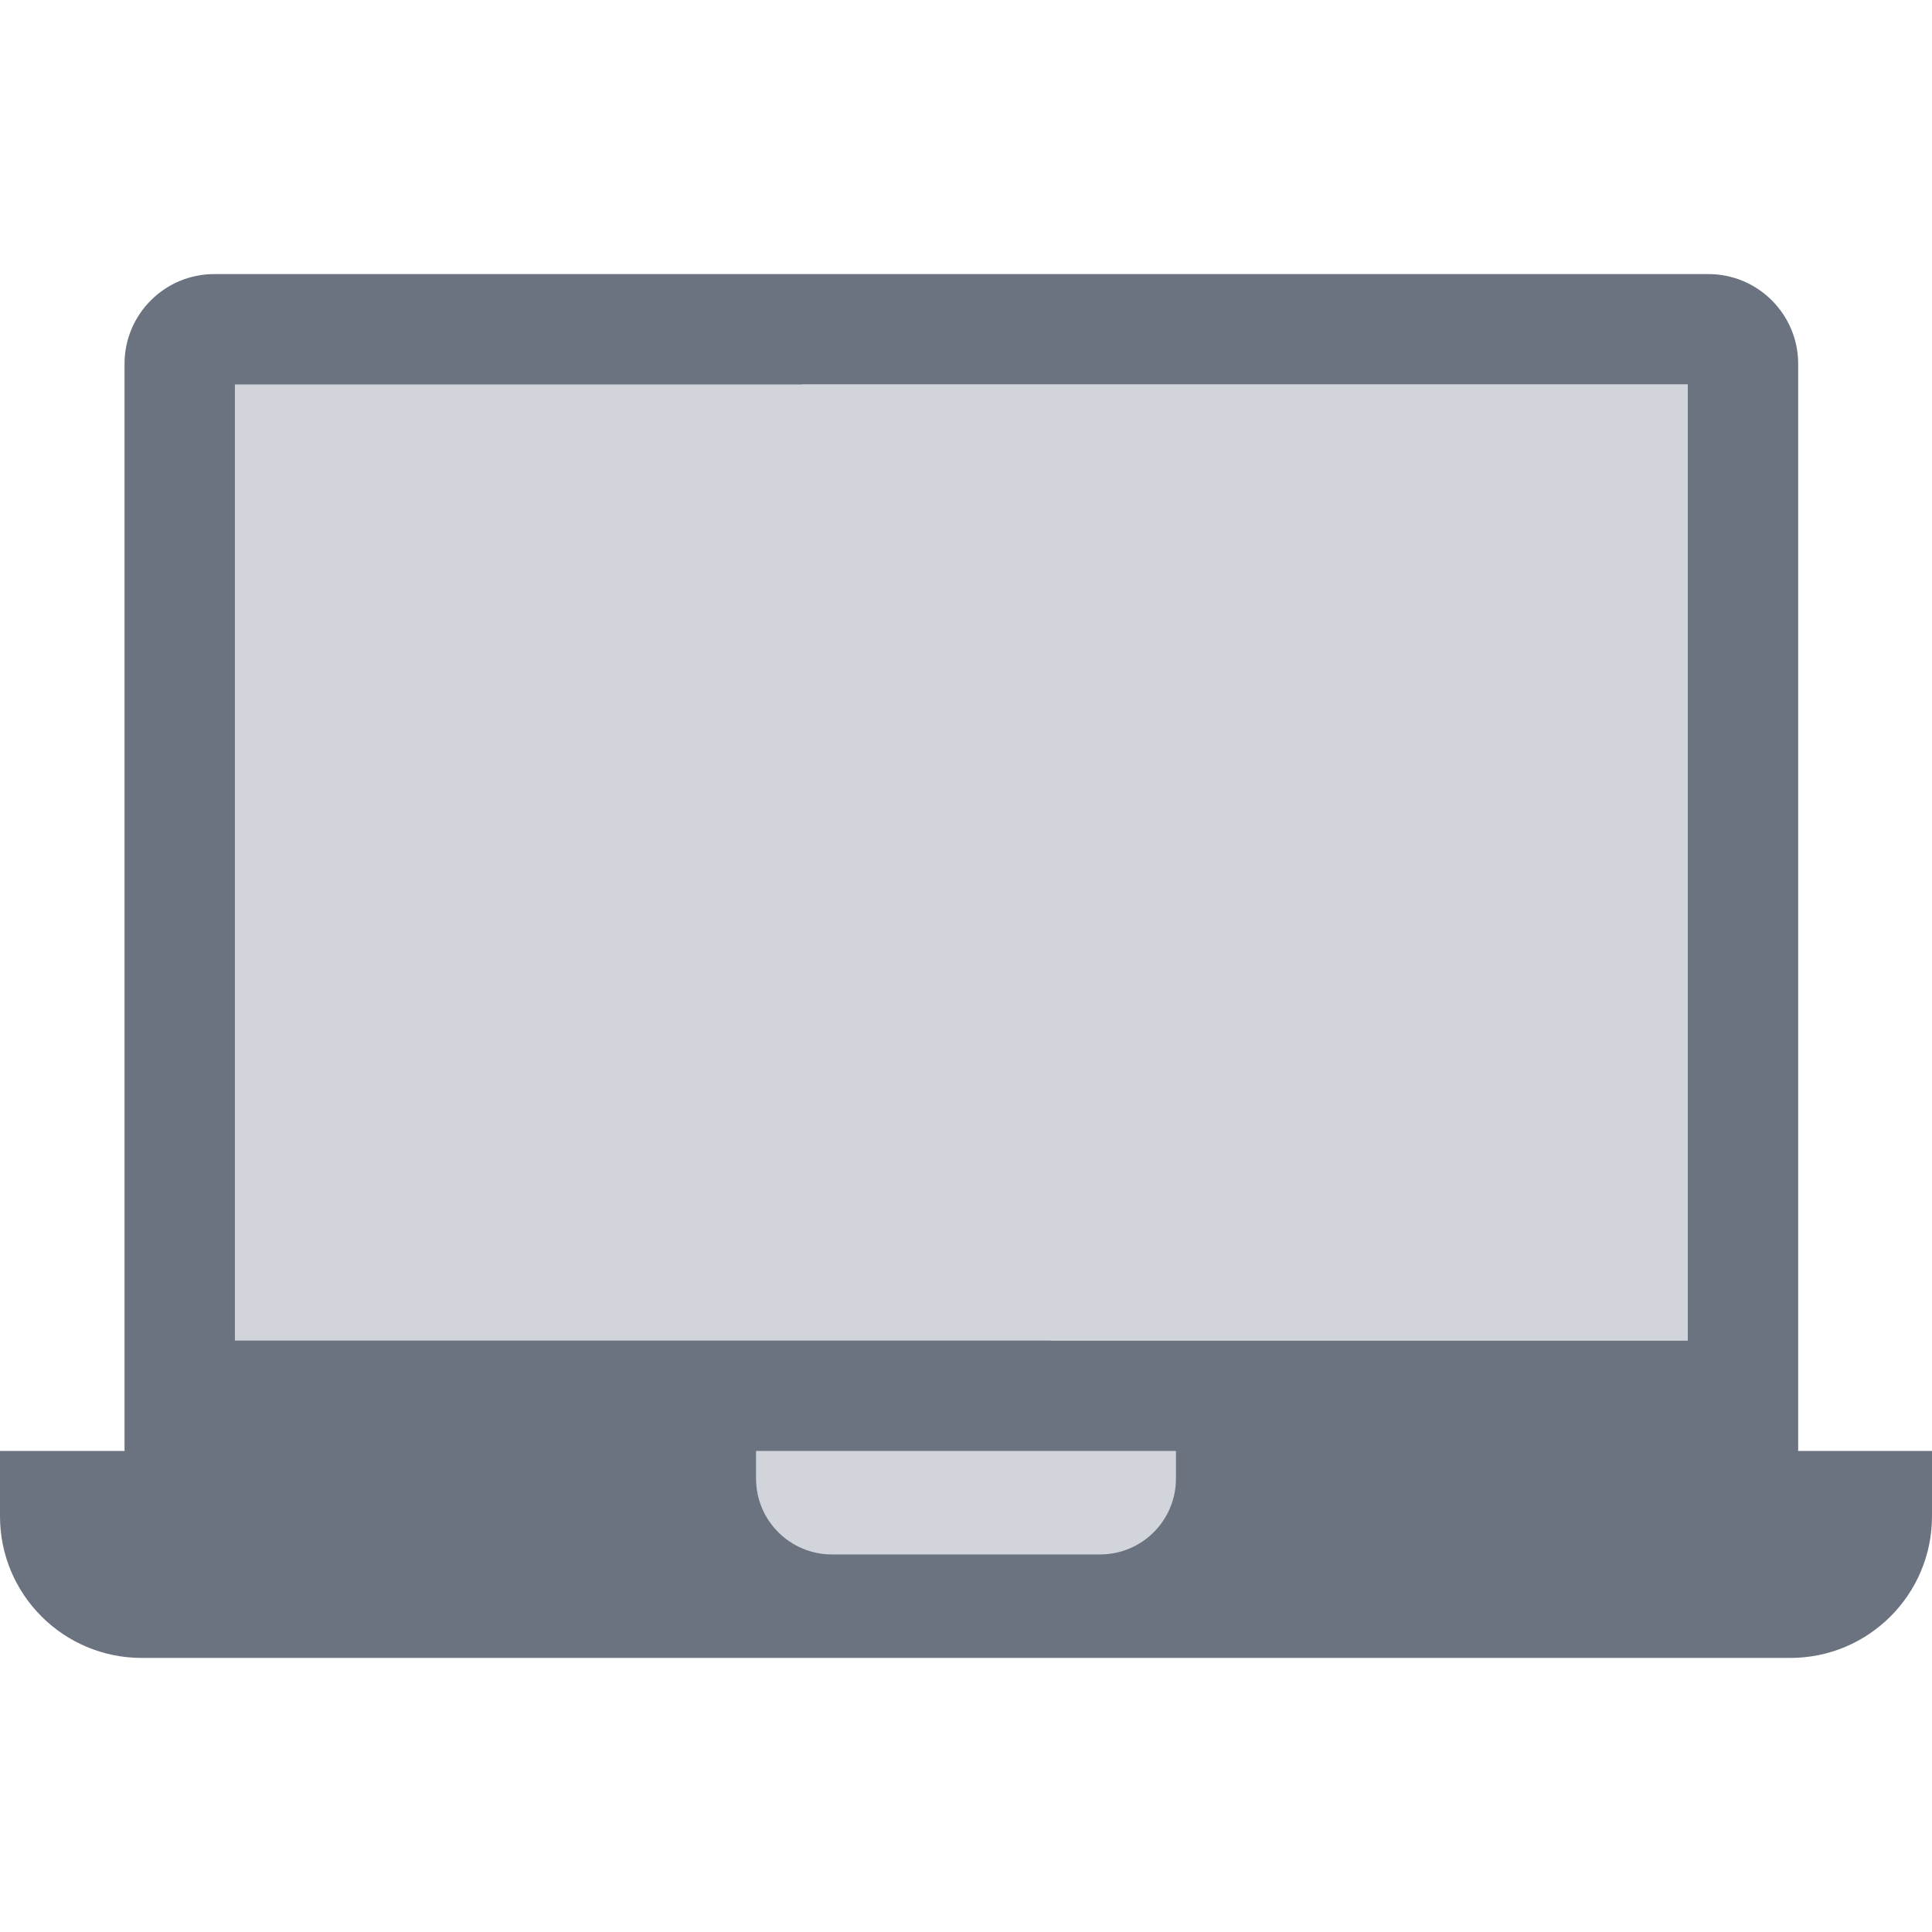
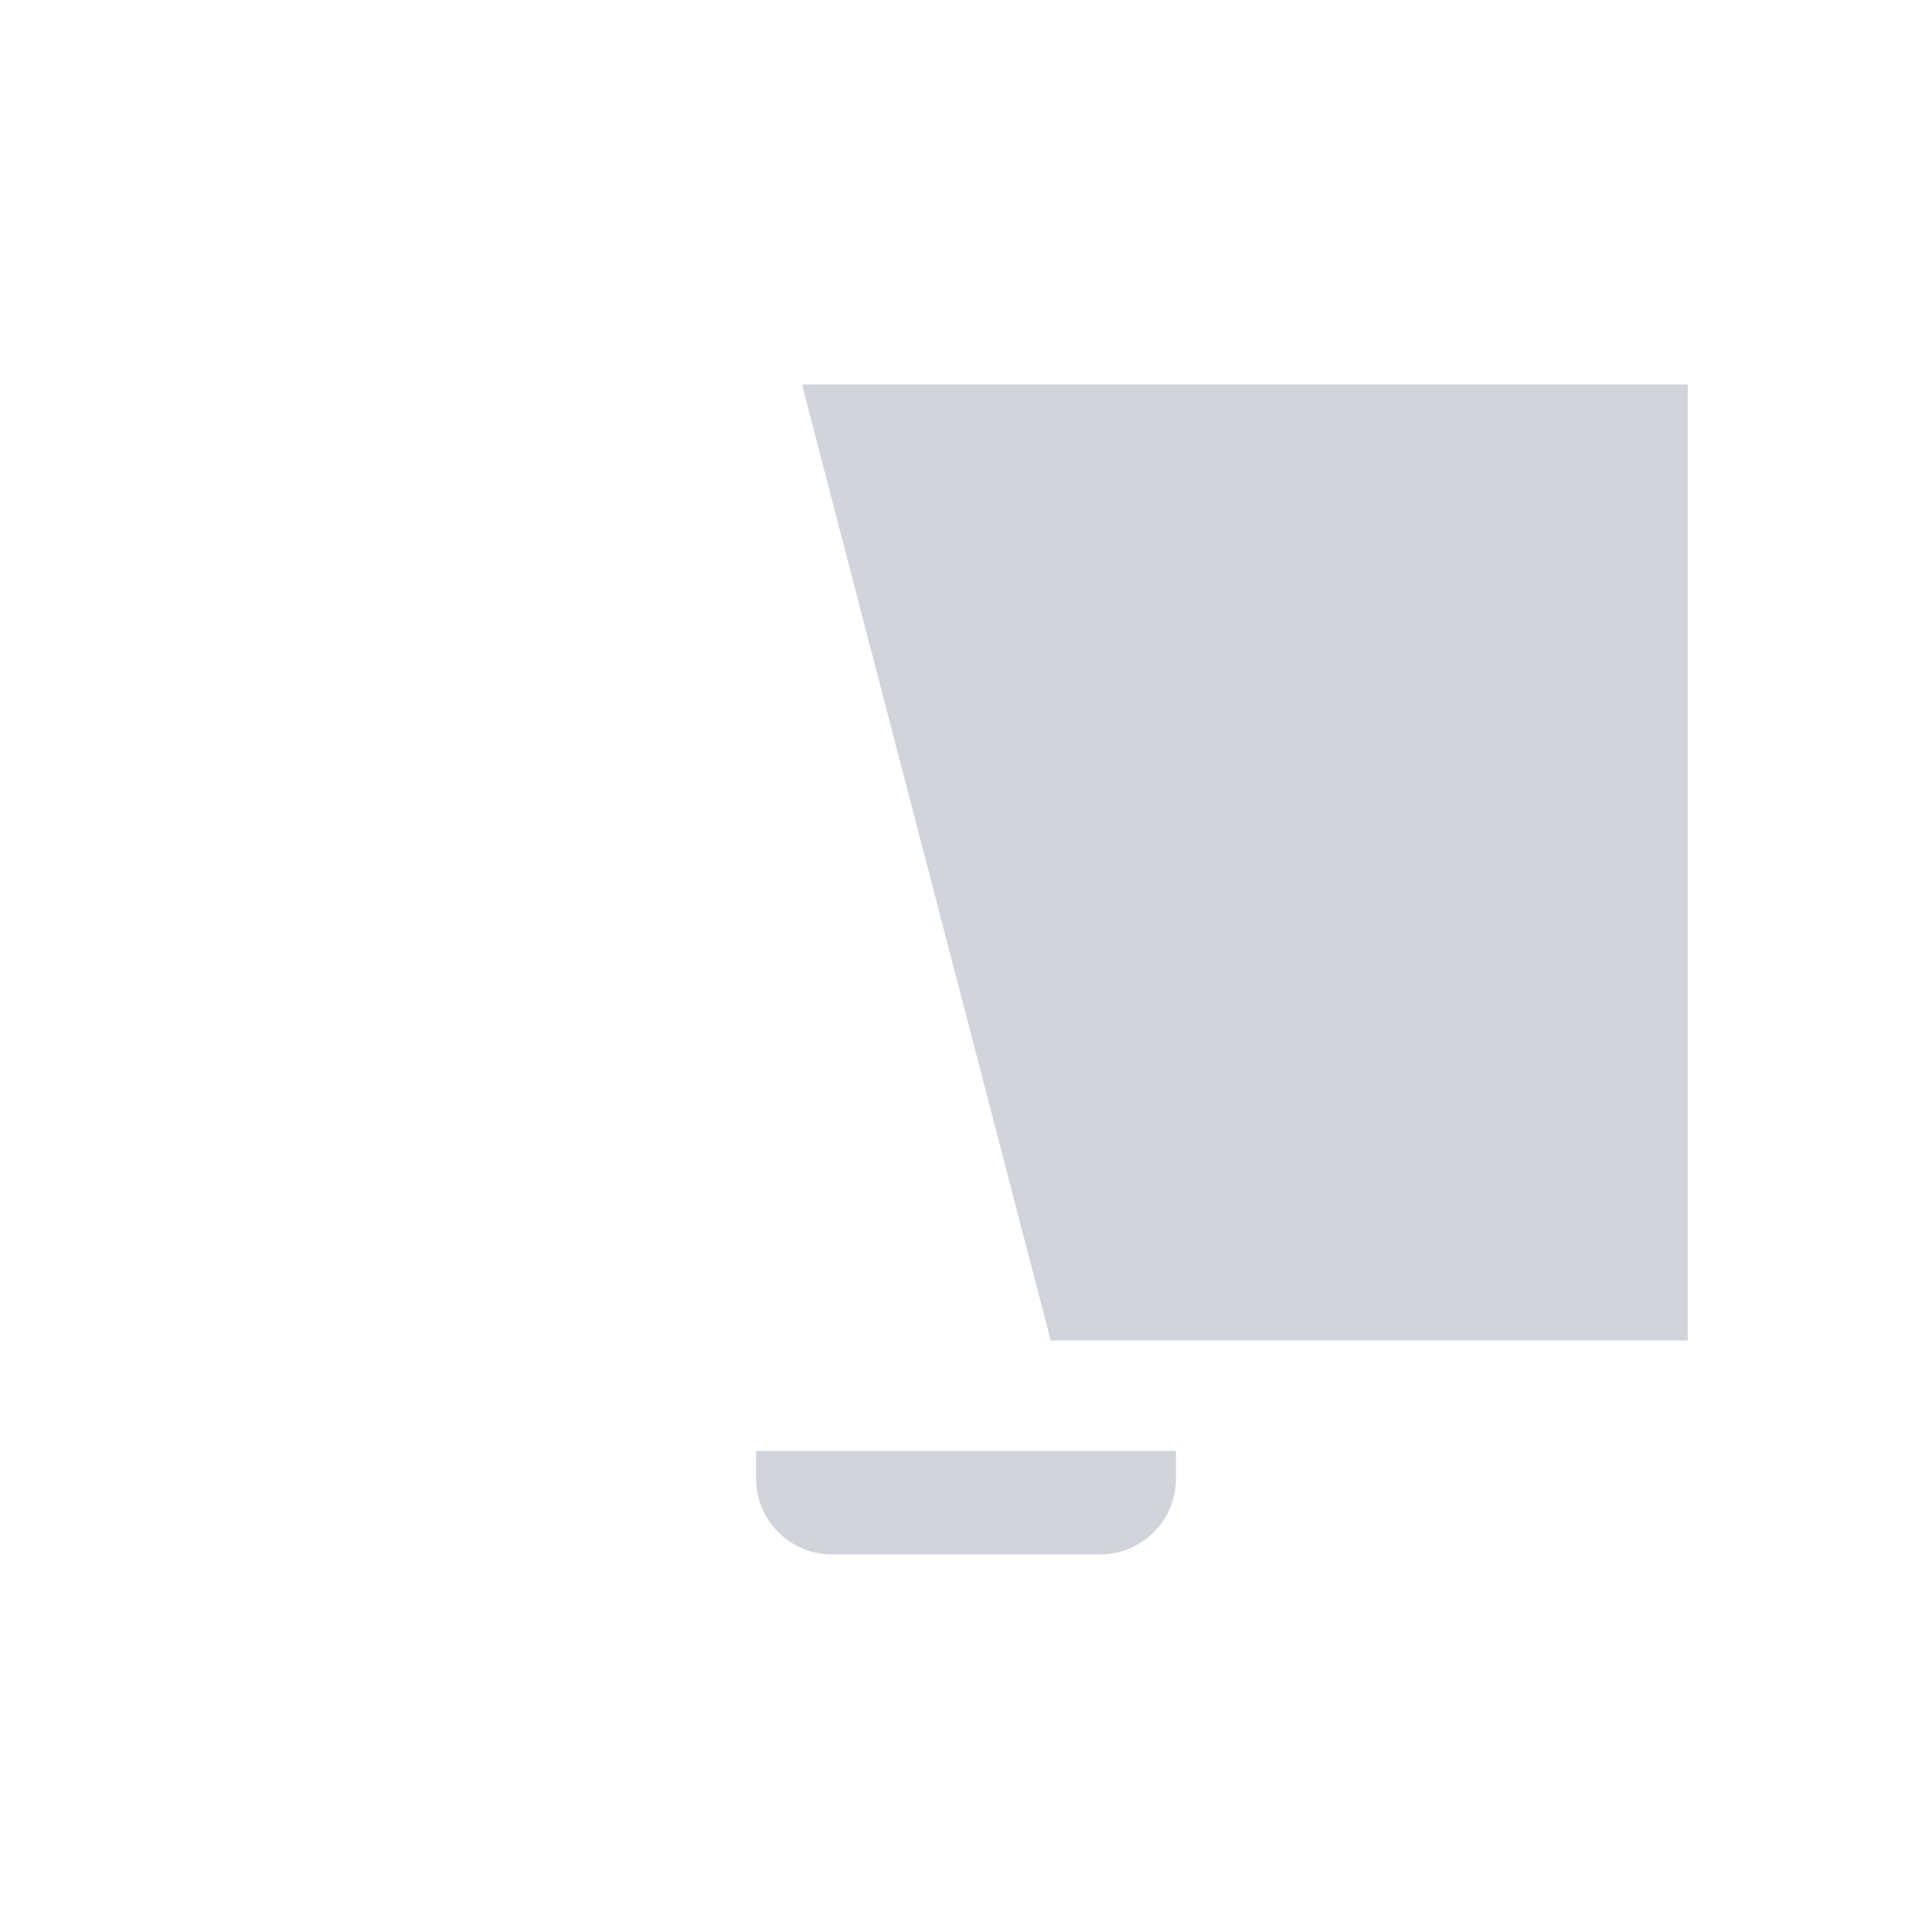
<svg xmlns="http://www.w3.org/2000/svg" width="64" height="64" viewBox="0 0 64 64" fill="none">
-   <path d="M56.591 9.079H7.1C5.457 9.079 4.125 10.411 4.125 12.054V50.599H59.567V12.054C59.566 10.411 58.234 9.079 56.591 9.079Z" fill="#6B7280" />
-   <path d="M59.306 54.921H4.694C2.101 54.921 0 52.82 0 50.228V48.065H64V50.228C64 52.82 61.899 54.921 59.306 54.921Z" fill="#6B7280" />
-   <path d="M7.781 12.736H55.909V44.408H7.781V12.736Z" fill="#D1D5DB" />
  <path d="M55.909 12.736V44.408H34.807L26.564 12.736H55.909Z" fill="#D1D5DB" />
-   <path d="M36.441 51.493H27.559C26.171 51.493 25.045 50.368 25.045 48.98V48.065H38.955V48.98C38.955 50.368 37.829 51.493 36.441 51.493Z" fill="#D1D5DB" />
+   <path d="M36.441 51.493H27.559C26.171 51.493 25.045 50.368 25.045 48.98V48.065H38.955V48.98C38.955 50.368 37.829 51.493 36.441 51.493" fill="#D1D5DB" />
</svg>